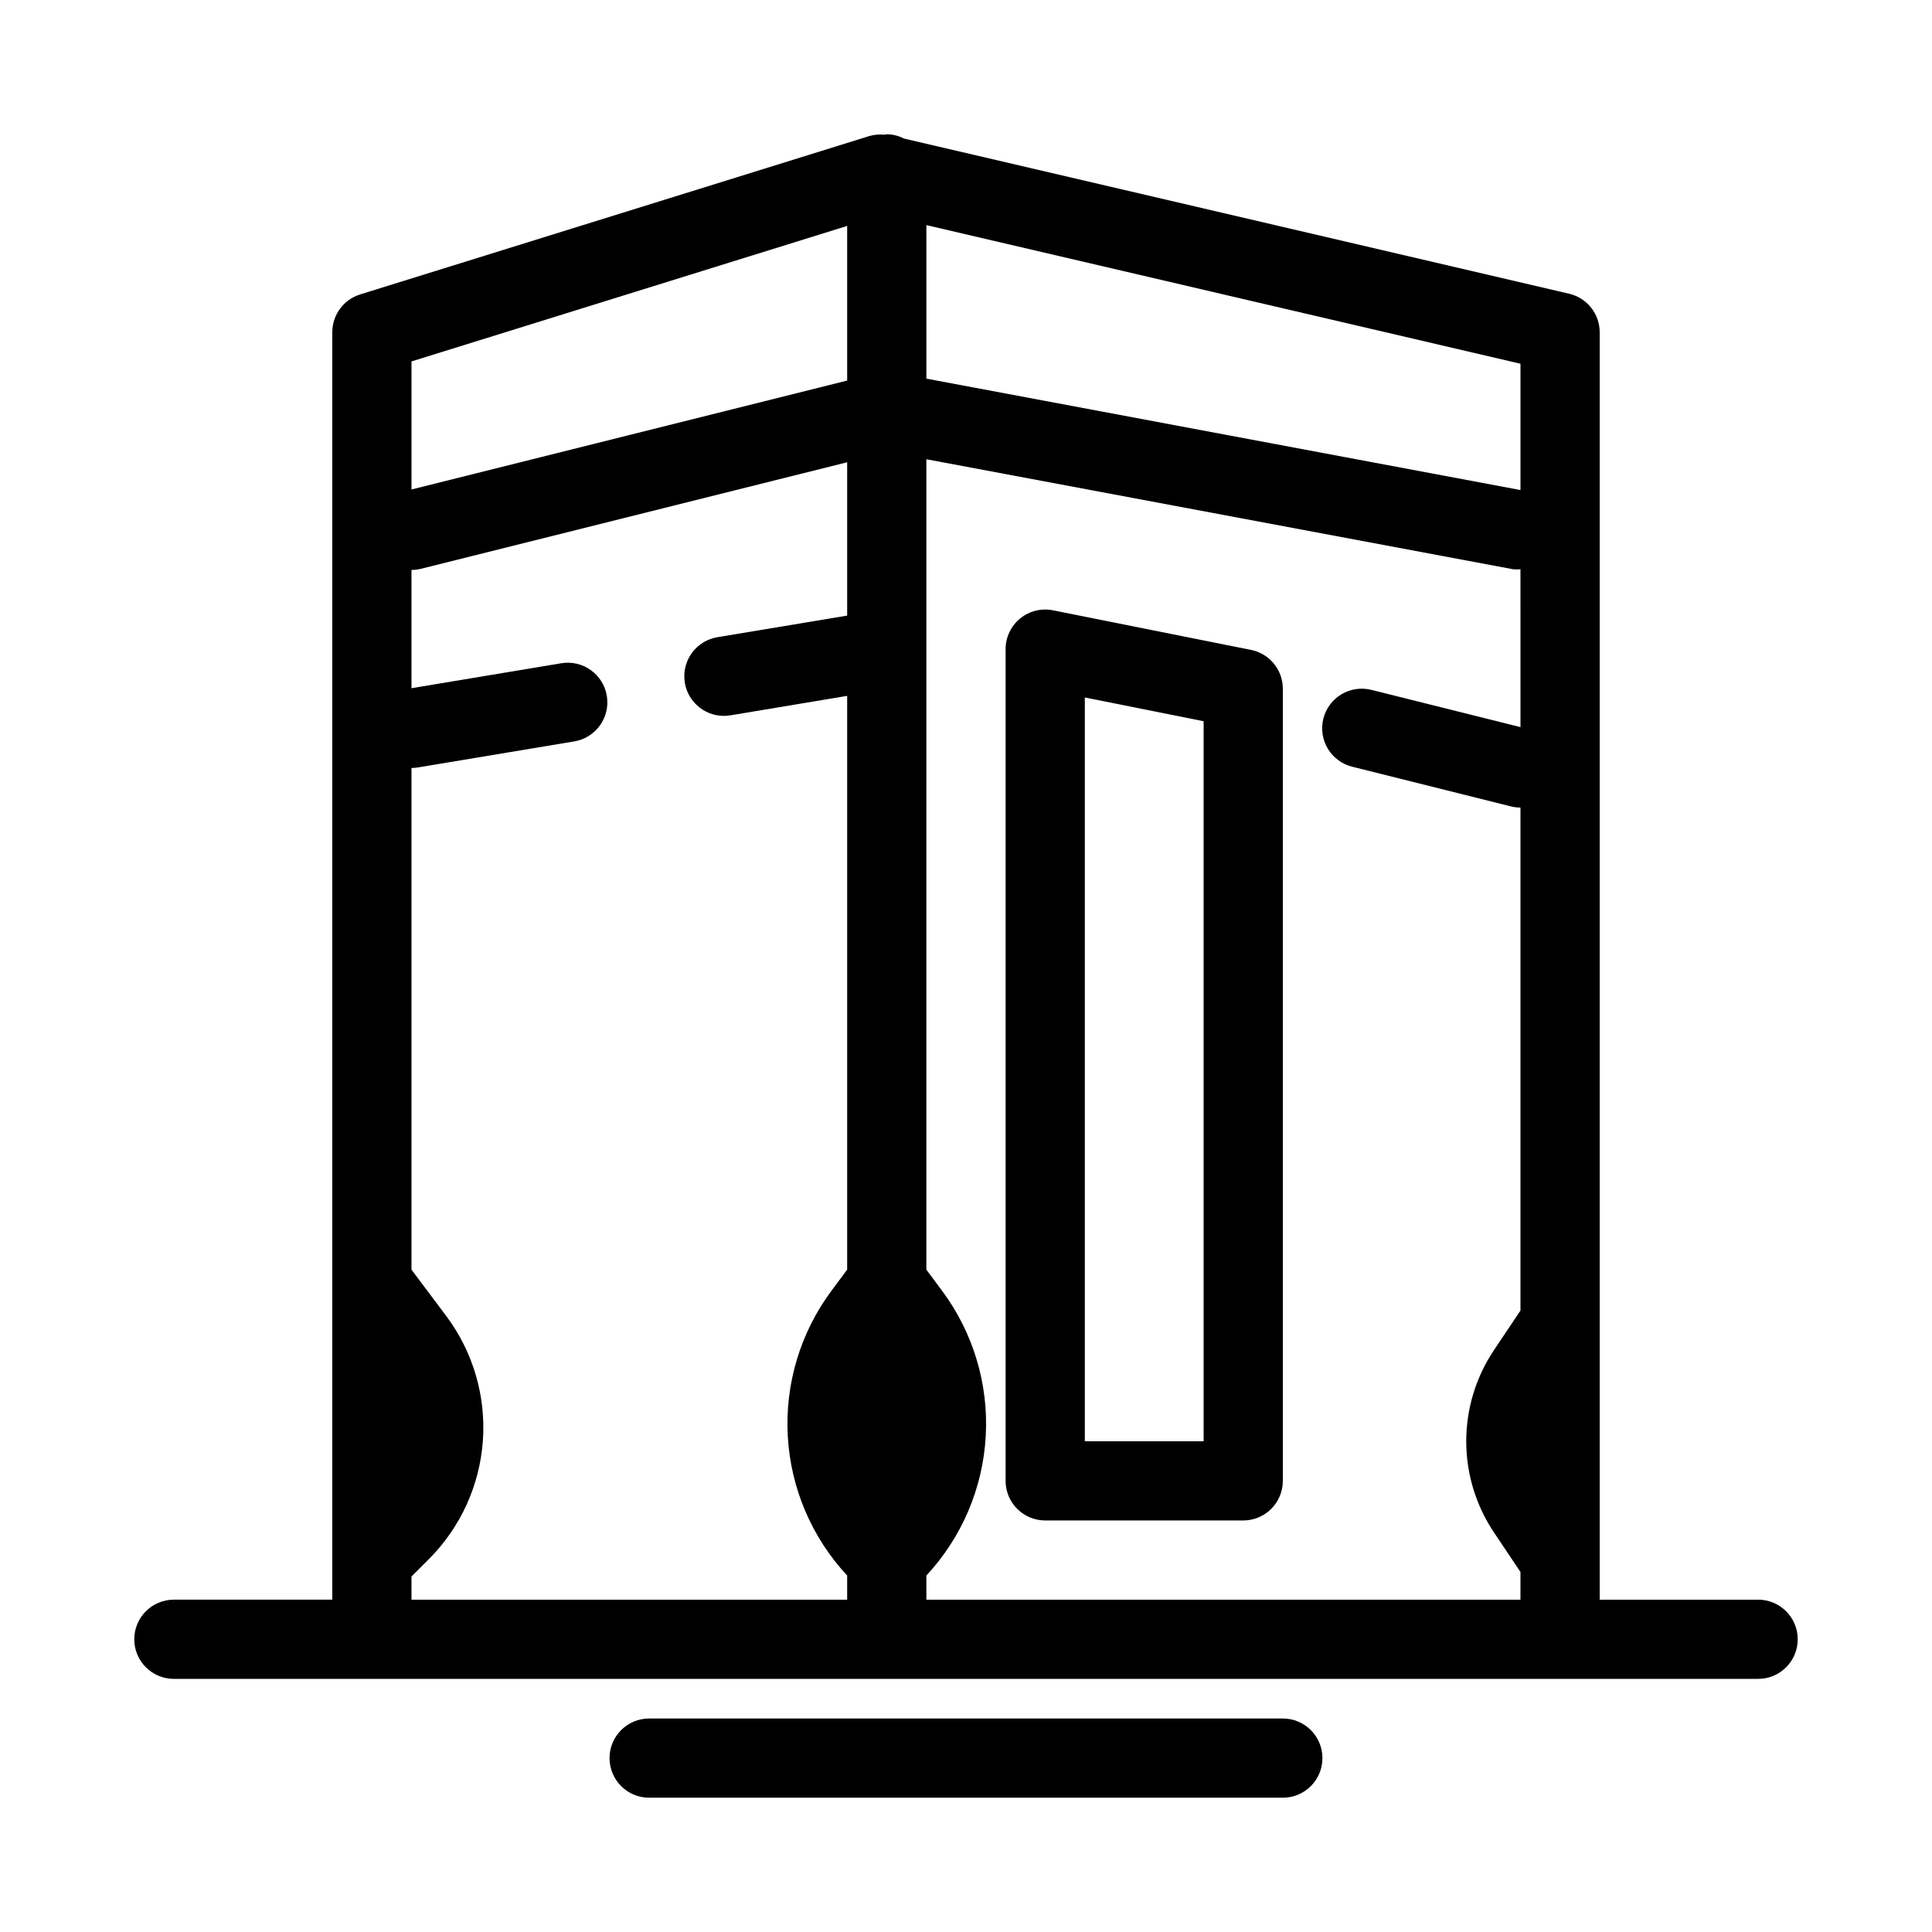
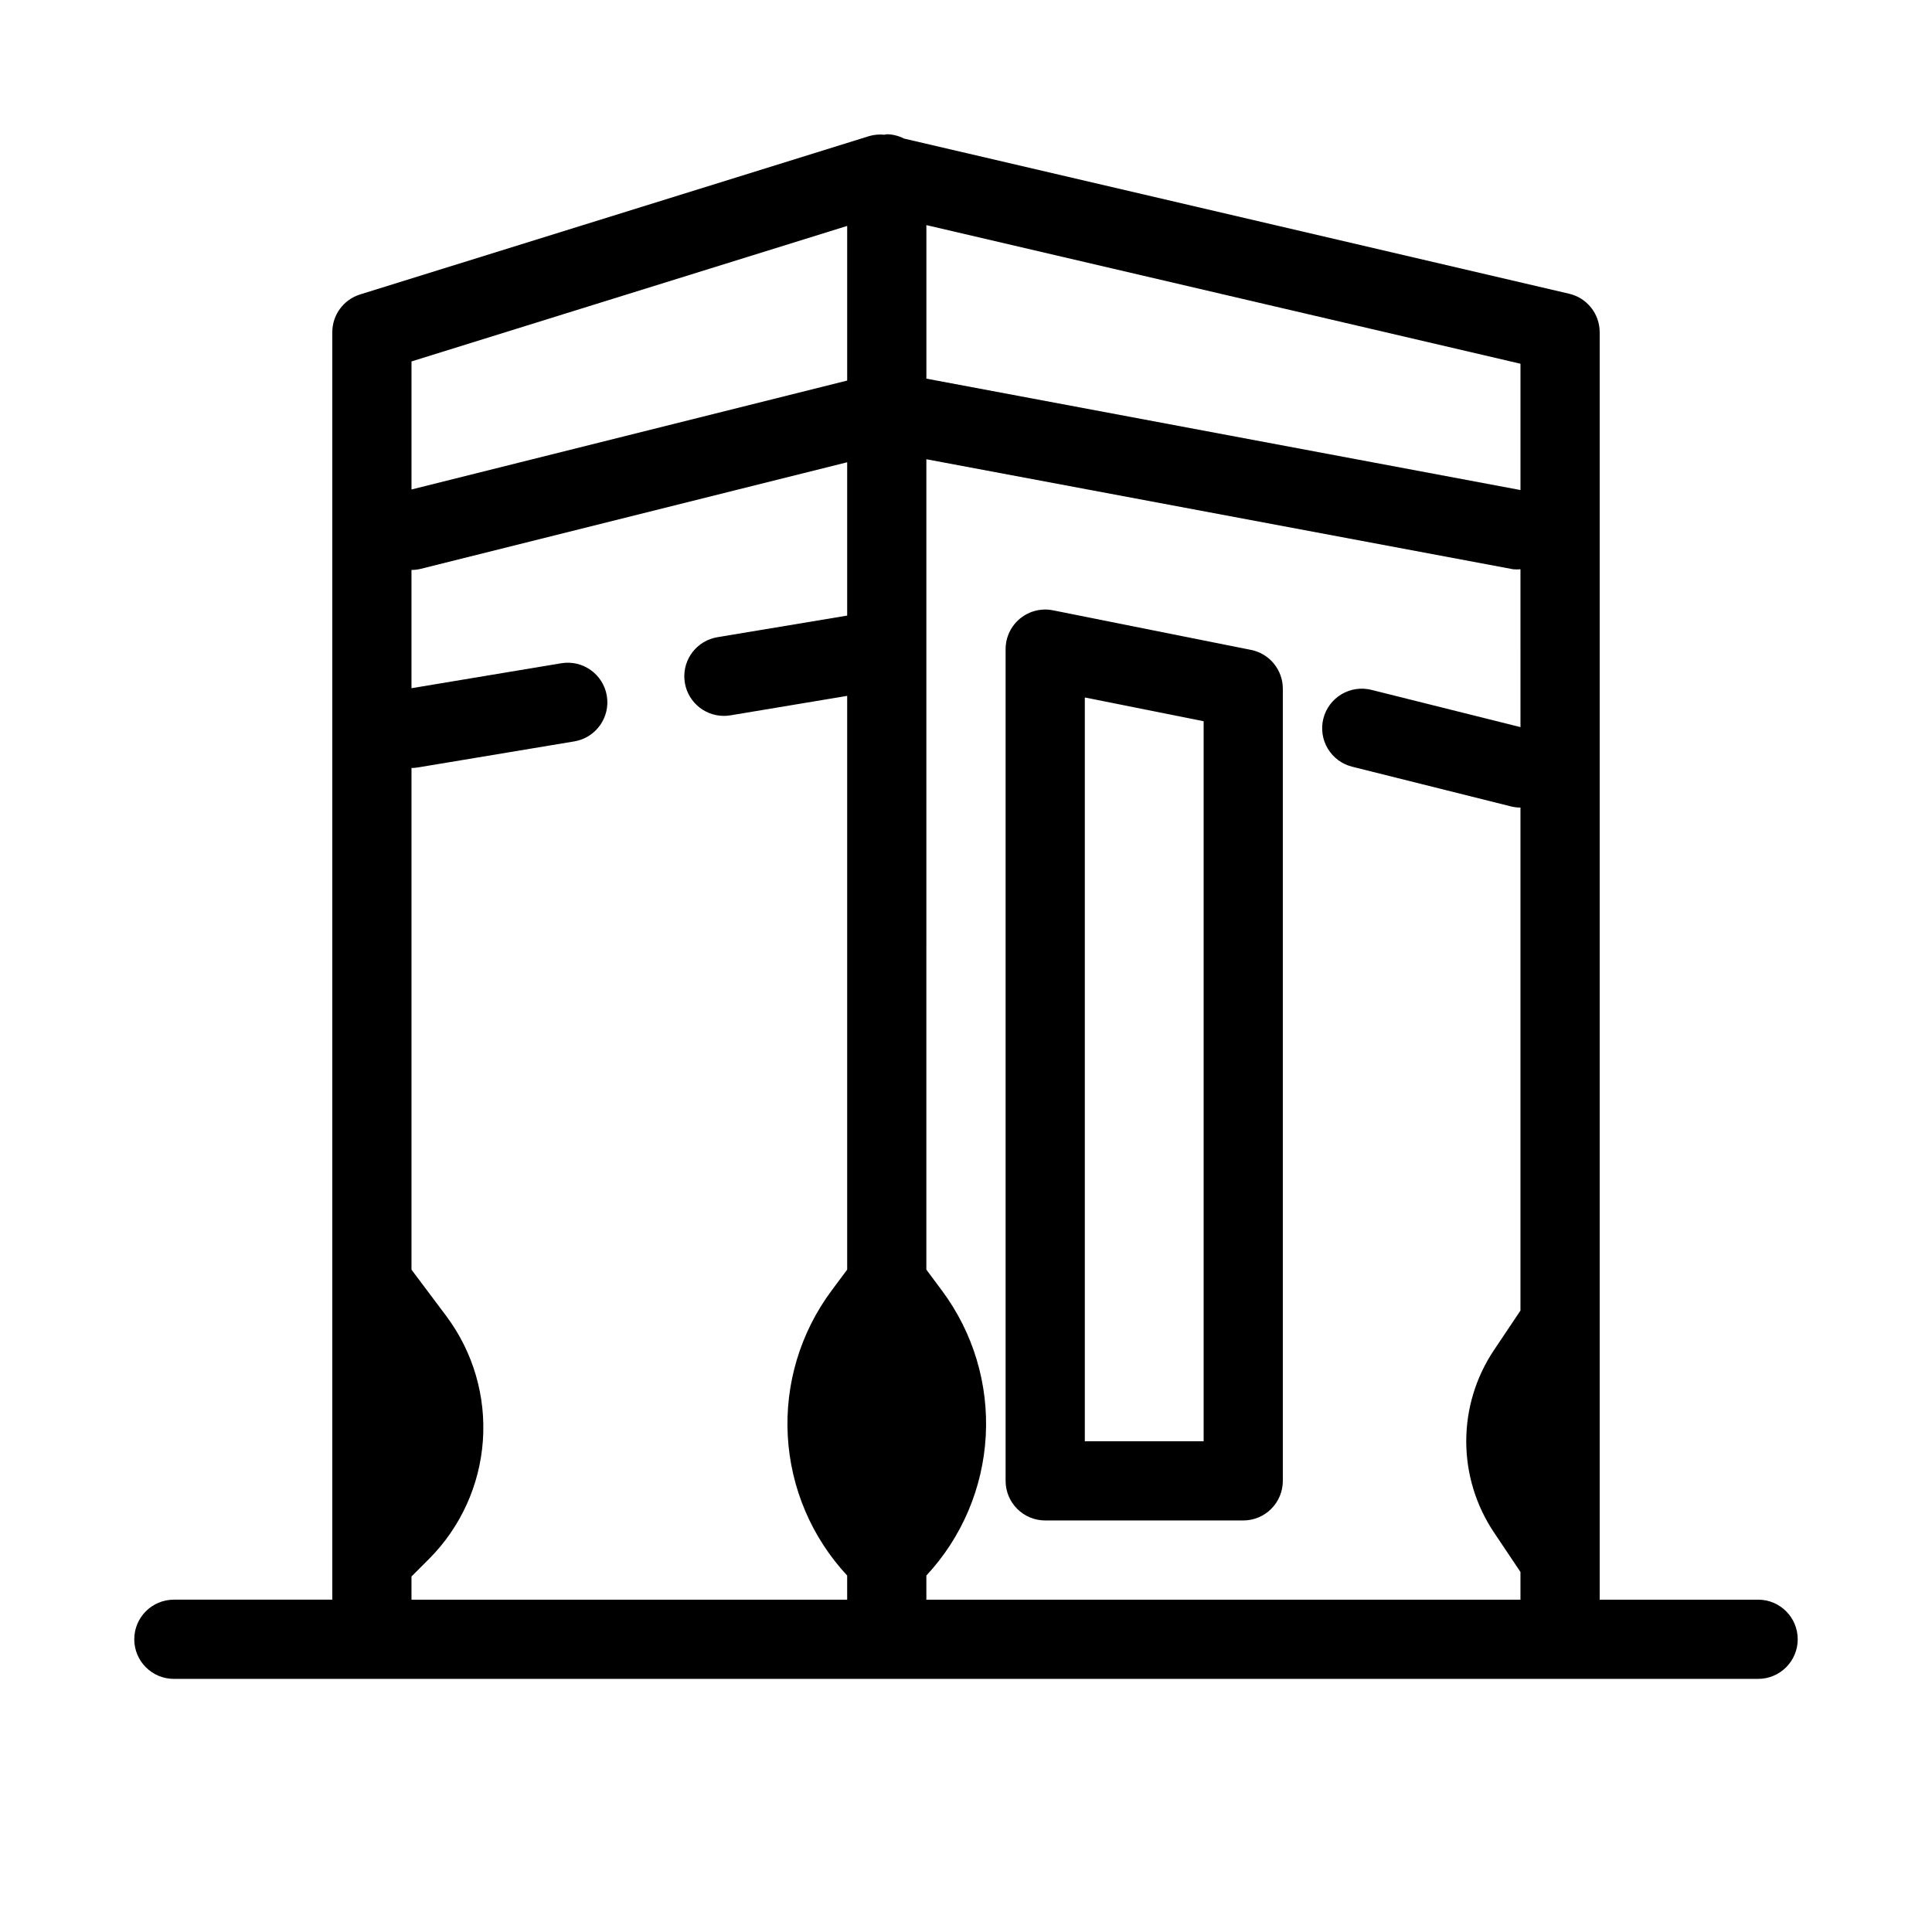
<svg xmlns="http://www.w3.org/2000/svg" fill="#000000" width="800px" height="800px" version="1.1" viewBox="144 144 512 512">
  <g>
-     <path d="m483.96 599.42h-167.93c-5.797 0-10.496 4.699-10.496 10.496s4.699 10.496 10.496 10.496h167.93c5.797 0 10.496-4.699 10.496-10.496s-4.699-10.496-10.496-10.496z" />
    <path d="m609.92 567.93h-41.984v-335.87c0-4.879-3.359-9.117-8.113-10.223l-176.28-41.125c-1.402-0.723-2.953-1.113-4.531-1.133-0.23 0-0.418 0.117-0.641 0.125-1.336-0.137-2.688-0.02-3.981 0.348l-134.98 41.984c-4.379 1.375-7.352 5.434-7.348 10.023v335.87h-41.984c-5.797 0-10.496 4.699-10.496 10.496 0 5.797 4.699 10.496 10.496 10.496h419.84c5.797 0 10.496-4.699 10.496-10.496 0-5.797-4.699-10.496-10.496-10.496zm-241.41-260.79-34.352 5.719h-0.004c-5.402 0.879-9.223 5.766-8.773 11.219 0.449 5.457 5.012 9.652 10.484 9.637 0.582 0 1.16-0.051 1.73-0.145l30.914-5.156v152.05l-4.199 5.648c-8.223 11.082-12.305 24.691-11.539 38.469 0.766 13.781 6.336 26.855 15.738 36.953v6.402h-115.46v-6.152l4.723-4.723v0.004c8.32-8.383 13.359-19.473 14.195-31.258 0.84-11.781-2.578-23.473-9.629-32.949l-9.289-12.383v-132.95c0.578 0 1.16-0.047 1.73-0.148l41.406-6.894c5.719-0.953 9.582-6.363 8.629-12.082-0.953-5.719-6.363-9.582-12.082-8.629l-39.684 6.613v-31.34c0.859 0 1.715-0.105 2.551-0.316l112.91-28.223zm0-62.285-115.46 28.863v-33.934l115.46-35.914zm178.43 91.84-39.434-9.855h-0.004c-2.707-0.699-5.582-0.285-7.984 1.141-2.406 1.43-4.141 3.762-4.82 6.473-0.68 2.715-0.246 5.586 1.199 7.981 1.445 2.391 3.789 4.109 6.508 4.769l41.984 10.496h-0.004c0.836 0.211 1.691 0.316 2.551 0.316v133.3l-7.031 10.496c-4.781 7.144-7.336 15.547-7.336 24.141 0 8.598 2.555 17 7.336 24.141l7.031 10.496v7.348h-157.44v-6.402c9.402-10.098 14.969-23.172 15.734-36.953 0.77-13.777-3.312-27.387-11.539-38.469l-4.199-5.648 0.004-214.76 155.51 29.156c0.641 0.062 1.289 0.062 1.93 0zm0-62.828-157.44-29.523v-40.684l157.44 36.734z" />
    <path d="m475.57 316.24-52.48-10.496v0.004c-3.09-0.633-6.297 0.16-8.738 2.152-2.441 1.992-3.859 4.981-3.856 8.133v220.41c0 2.785 1.105 5.453 3.074 7.422s4.637 3.074 7.422 3.074h52.48c2.781 0 5.453-1.105 7.418-3.074 1.969-1.969 3.074-4.637 3.074-7.422v-209.92c0.004-4.988-3.508-9.289-8.395-10.289zm-12.594 209.71h-31.488v-197.11l31.488 6.297z" />
  </g>
</svg>